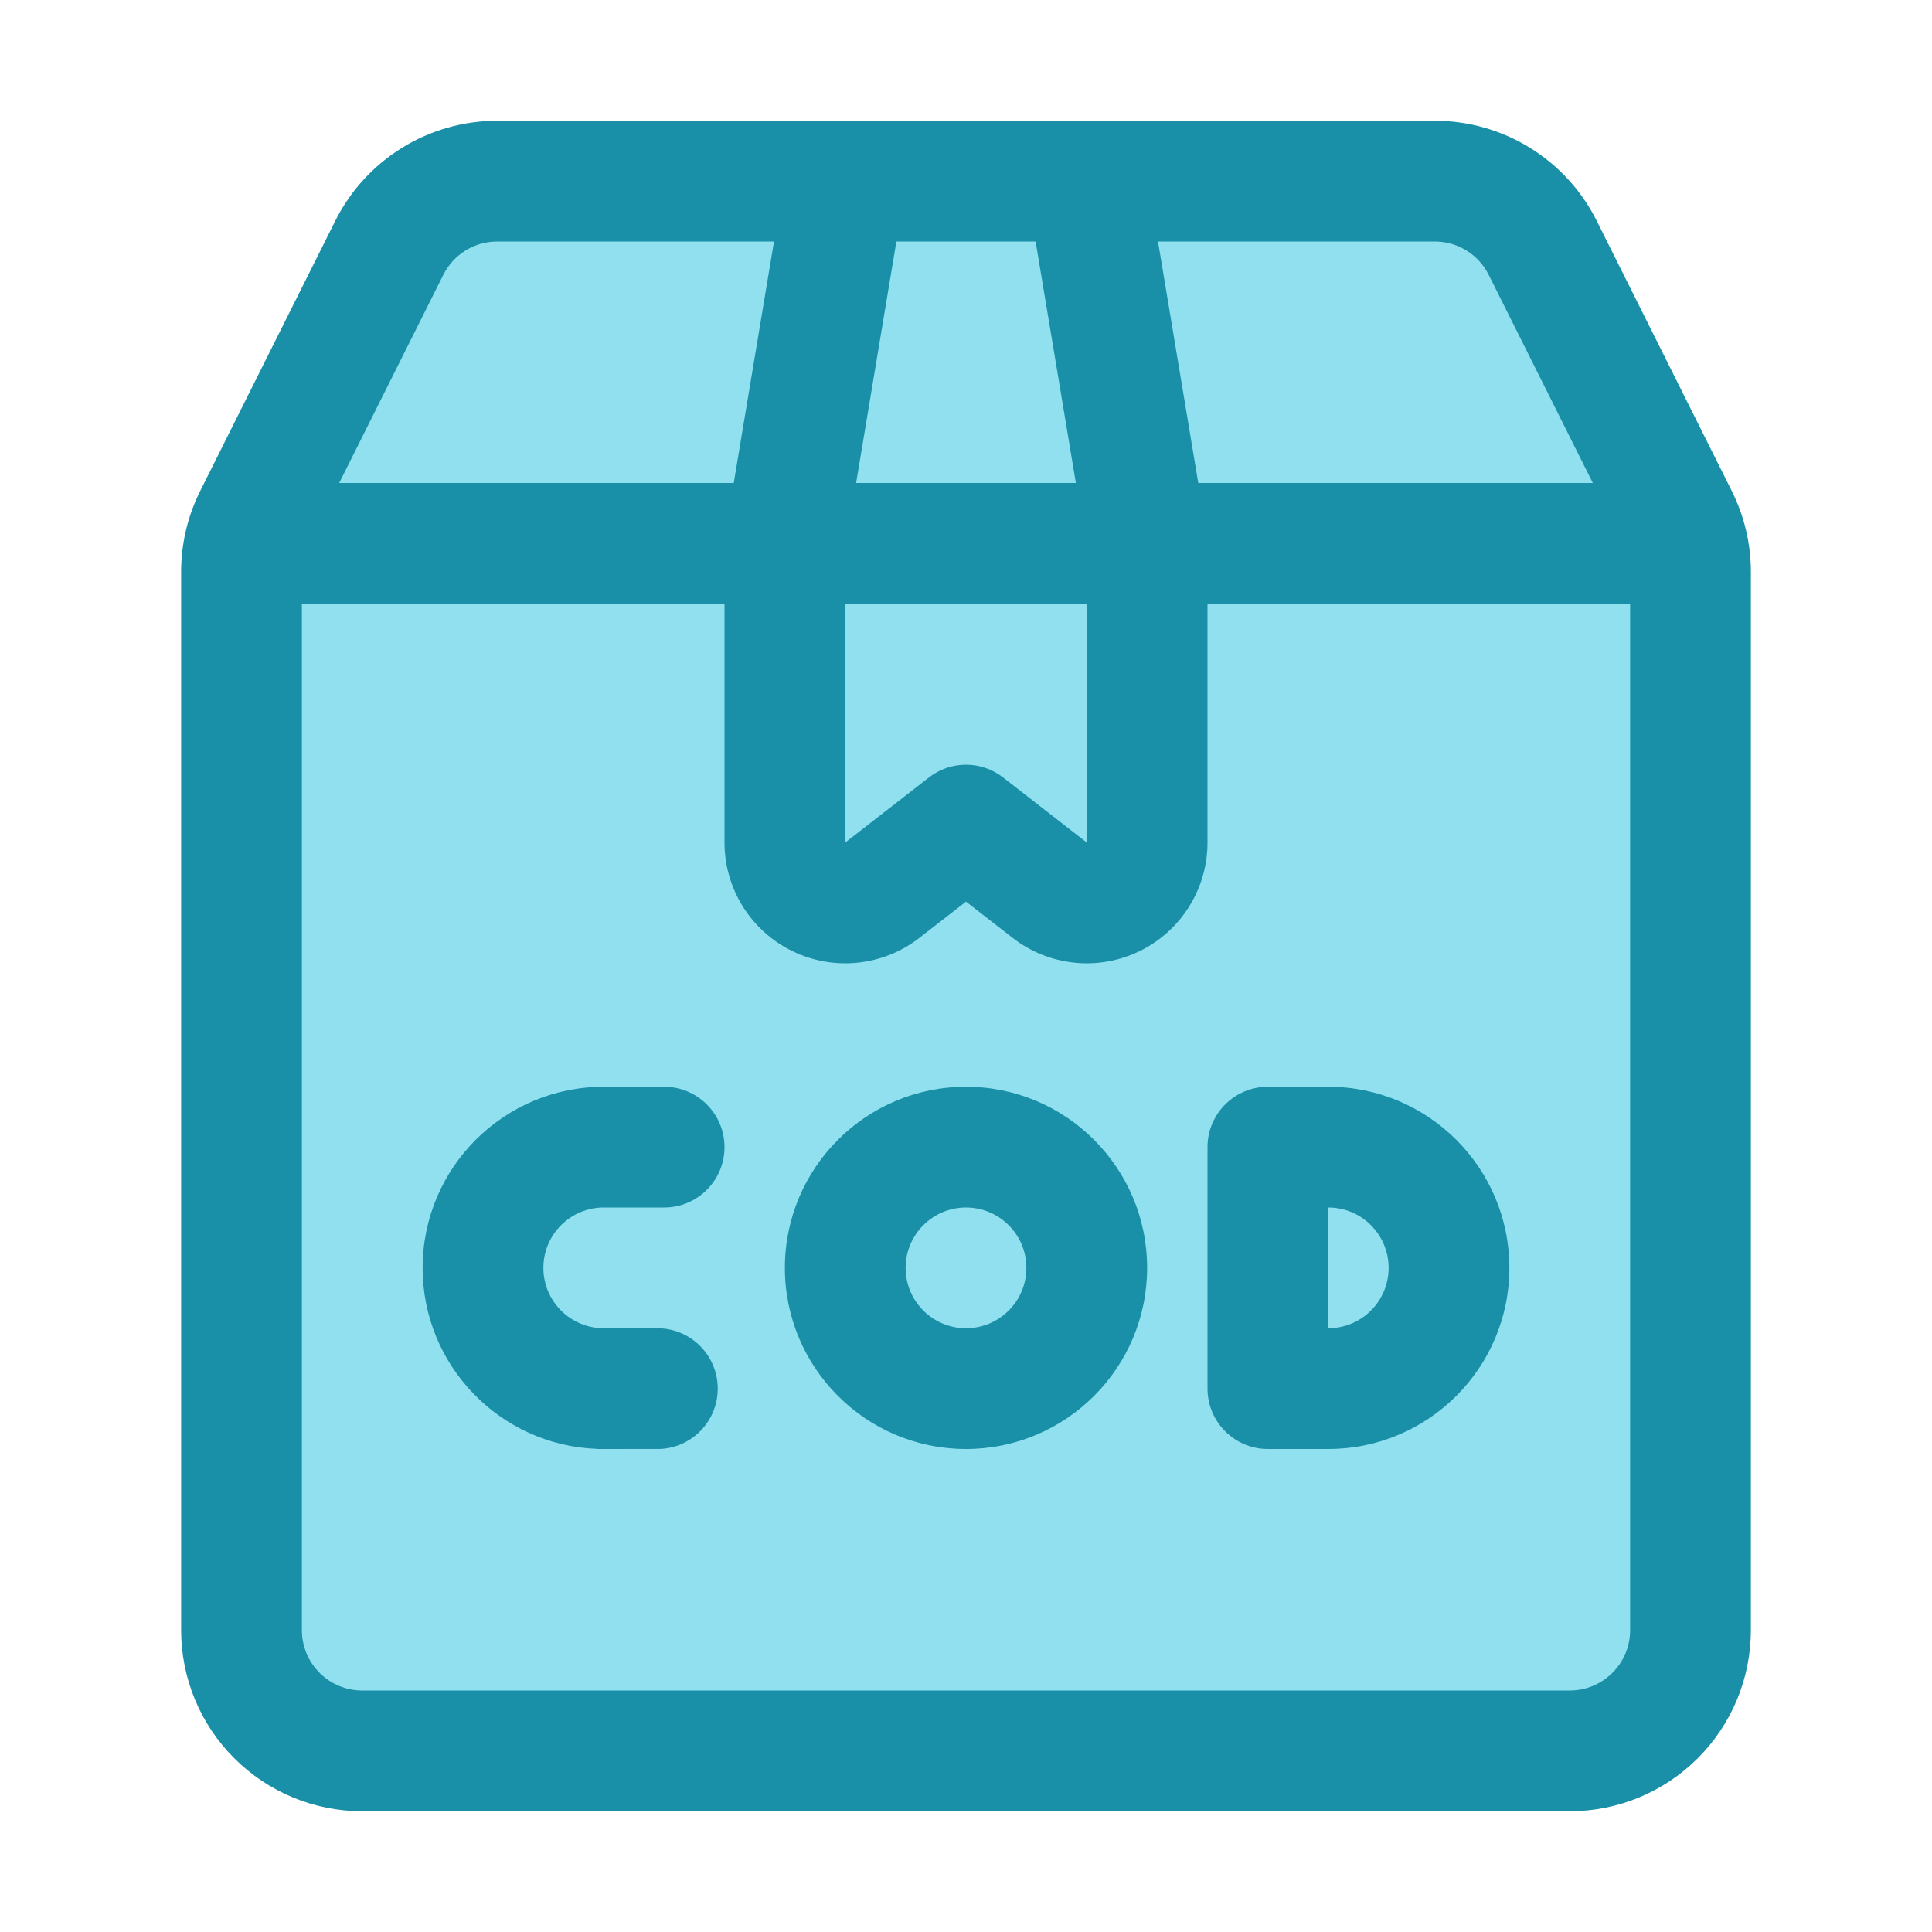
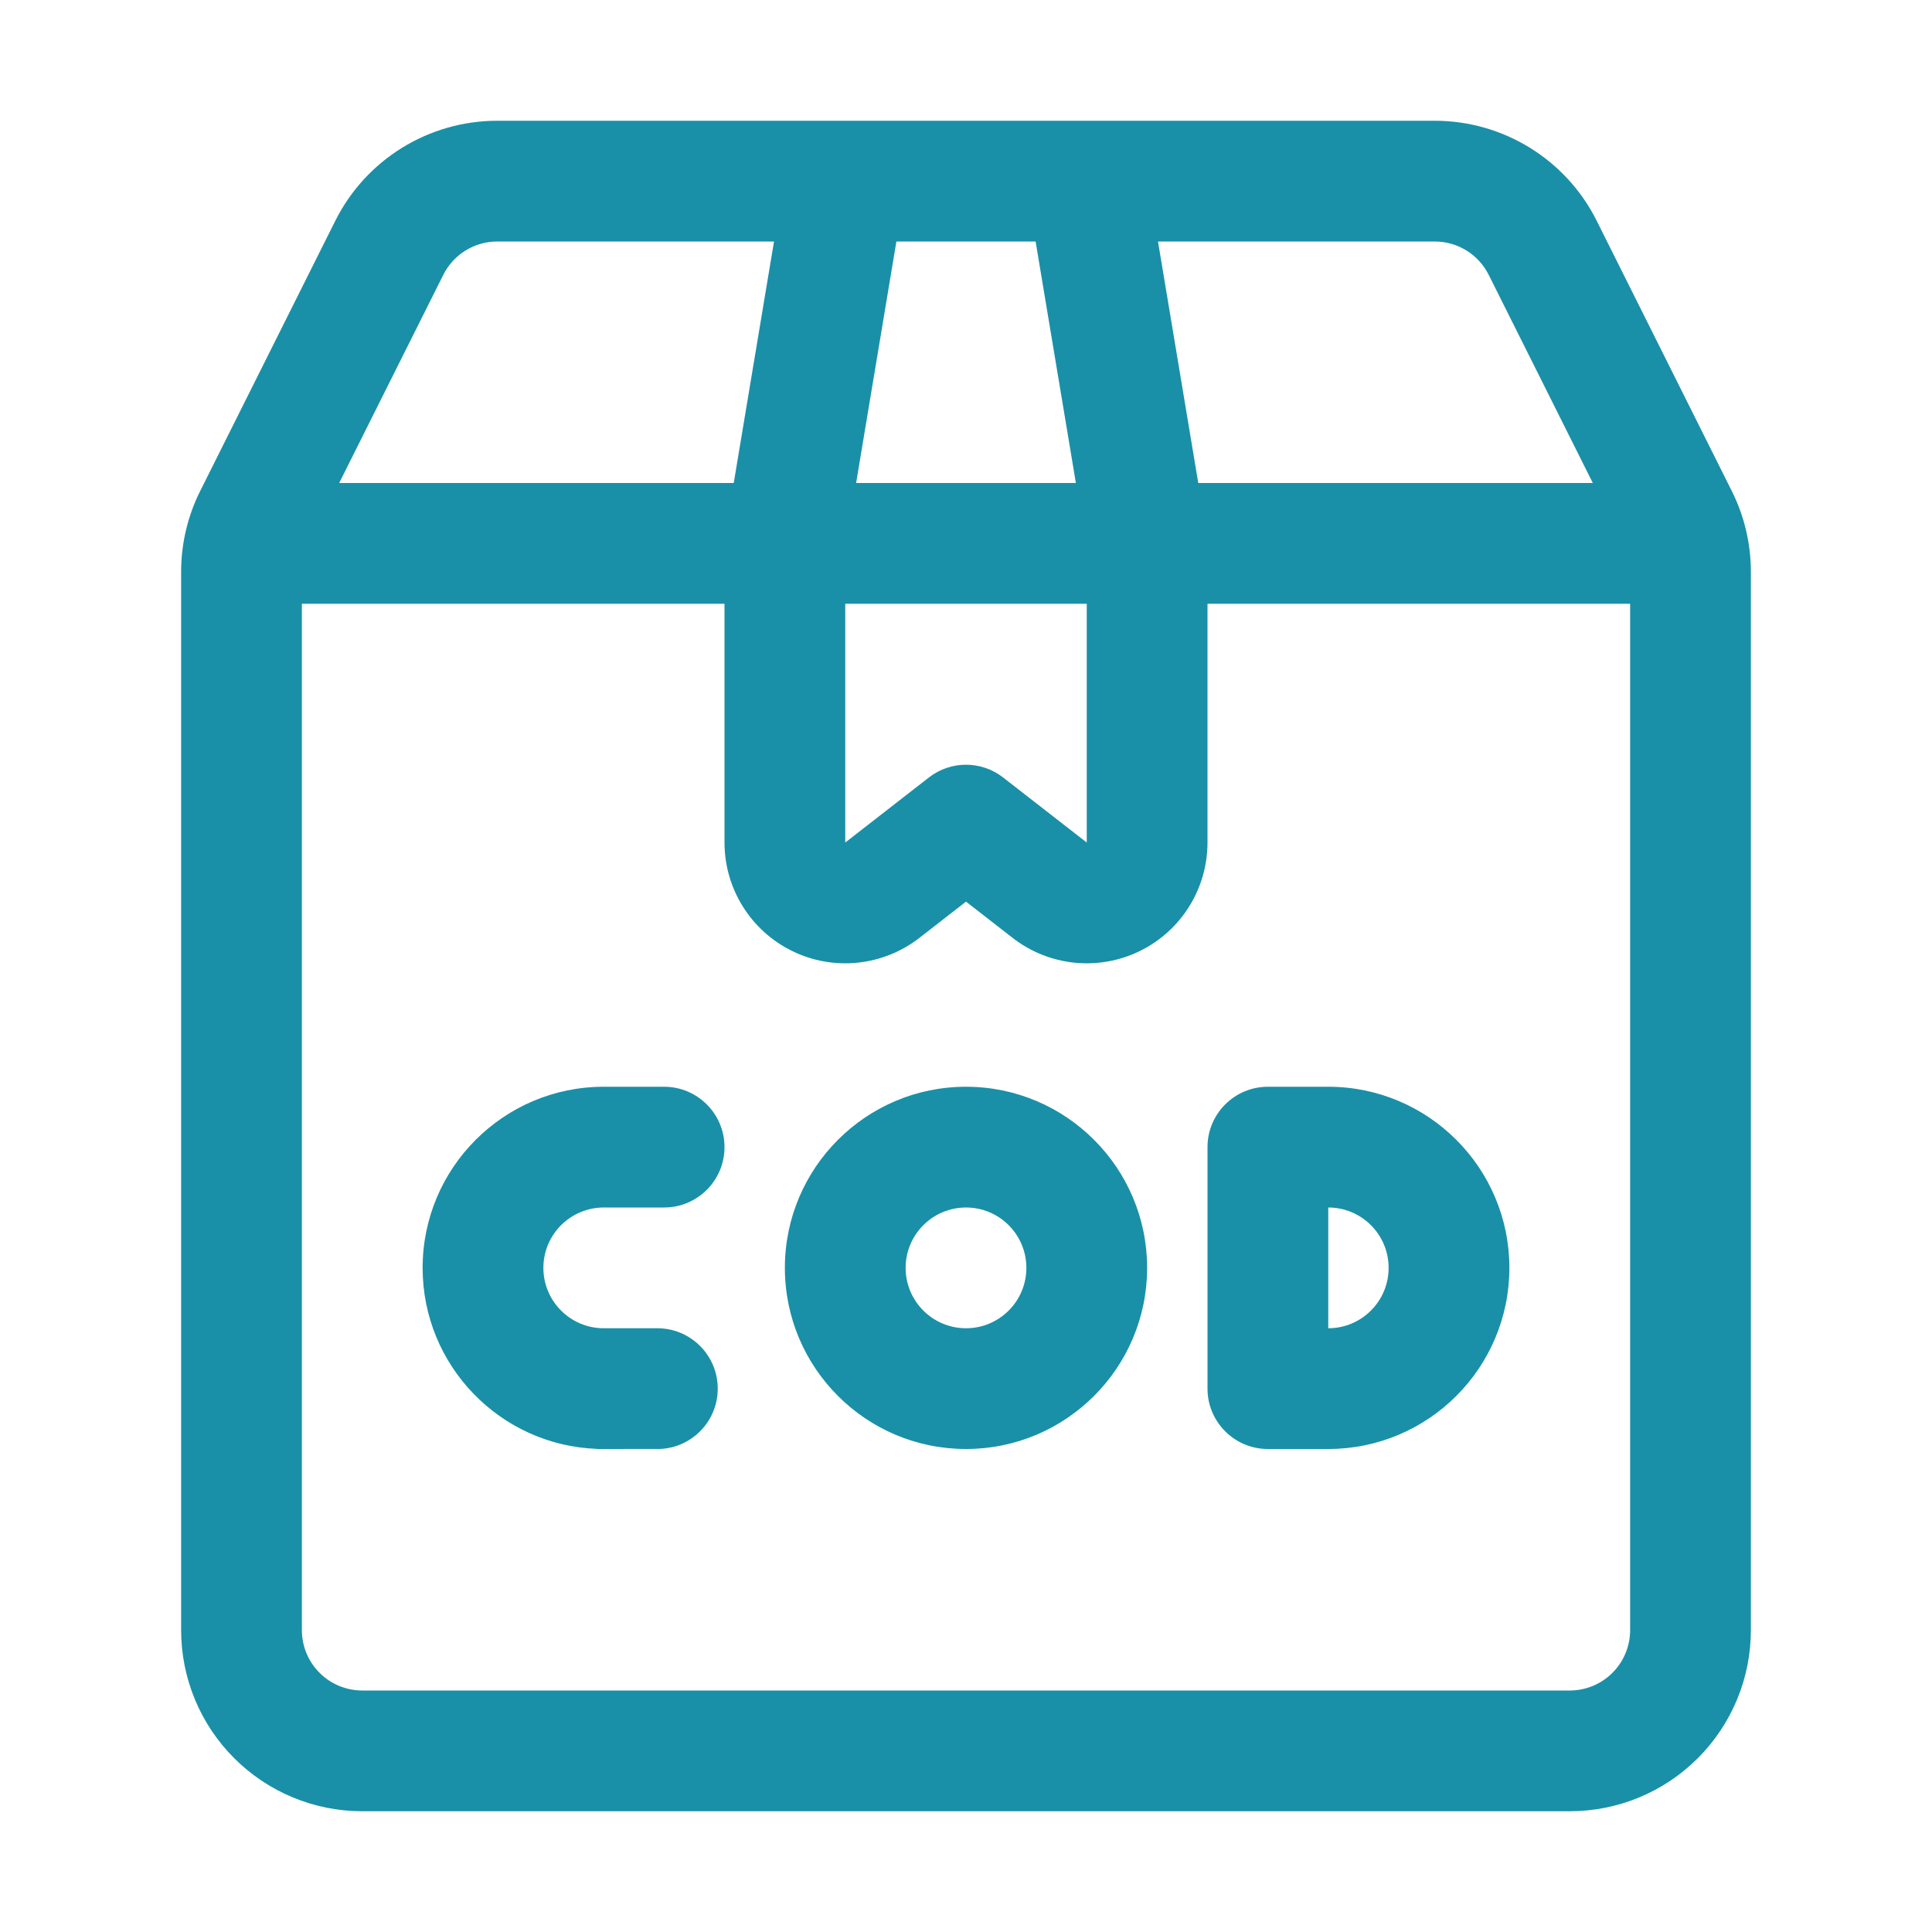
<svg xmlns="http://www.w3.org/2000/svg" fill="#000000" width="800px" height="800px" viewBox="0 0 32 32" style="fill-rule:evenodd;clip-rule:evenodd;stroke-linejoin:round;stroke-miterlimit:2;" version="1.1" xml:space="preserve">
  <g transform="matrix(1,0,0,1,-240,-384)">
    <g transform="matrix(1.2,0,0,1,66.4,93)">
-       <path d="M168,300.472C168,300.162 167.94,299.855 167.824,299.578C167.441,298.659 166.521,296.452 165.961,295.106C165.678,294.428 165.101,294 164.47,294C161.728,294 154.272,294 151.53,294C150.899,294 150.322,294.428 150.039,295.106C149.479,296.452 148.559,298.659 148.176,299.578C148.06,299.855 148,300.162 148,300.472C148,302.843 148,313.511 148,318C148,318.53 148.176,319.039 148.488,319.414C148.801,319.789 149.225,320 149.667,320C153.433,320 162.567,320 166.333,320C166.775,320 167.199,319.789 167.512,319.414C167.824,319.039 168,318.53 168,318C168,313.511 168,302.843 168,300.472Z" style="fill:rgb(144,224,239);" />
-     </g>
+       </g>
    <path d="M263.764,386L248.236,386C247.1,386 246.061,386.642 245.553,387.658L243.317,392.13C243.108,392.547 243,393.006 243,393.472C243,395.843 243,406.511 243,411C243,411.796 243.316,412.559 243.879,413.121C244.441,413.684 245.204,414 246,414C250.52,414 261.48,414 266,414C266.796,414 267.559,413.684 268.121,413.121C268.684,412.559 269,411.796 269,411L269,393.472C269,393.006 268.892,392.547 268.683,392.131L266.447,387.658C265.939,386.642 264.9,386 263.764,386ZM267,394L260,394L260,397.955C260,398.719 259.565,399.416 258.879,399.752C258.193,400.088 257.375,400.003 256.772,399.534L256,398.934L255.228,399.534C254.625,400.003 253.807,400.088 253.121,399.752C252.435,399.416 252,398.719 252,397.955L252,394L245,394L245,411C245,411.265 245.105,411.52 245.293,411.707C245.48,411.895 245.735,412 246,412L266,412C266.265,412 266.52,411.895 266.707,411.707C266.895,411.52 267,411.265 267,411C267,411 267,394 267,394ZM249.886,407.998C248.283,407.938 247,406.618 247,405C247,403.344 248.344,402 250,402L251,402C251.552,402 252,402.448 252,403C252,403.552 251.552,404 251,404C251,404 250,404 250,404C249.448,404 249,404.448 249,405C249,405.552 249.448,406 250,406L250.888,406C251.44,406 251.888,406.448 251.888,407C251.888,407.535 251.468,407.972 250.94,407.999L249.888,408L249.886,407.998ZM260,407C260,407.552 260.448,408 261,408L262,408C263.656,408 265,406.656 265,405C265,403.344 263.656,402 262,402L261,402C260.448,402 260,402.448 260,403L260,407ZM256,402C254.344,402 253,403.344 253,405C253,406.656 254.344,408 256,408C257.656,408 259,406.656 259,405C259,403.344 257.656,402 256,402ZM262,406C262.552,406 263,405.552 263,405C263,404.448 262.552,404 262,404L262,406ZM256,404C256.552,404 257,404.448 257,405C257,405.552 256.552,406 256,406C255.448,406 255,405.552 255,405C255,404.448 255.448,404 256,404ZM258,394L258,397.955C257.29,397.403 256.614,396.877 256.614,396.877C256.253,396.596 255.747,396.596 255.386,396.877L254,397.955L254,394L258,394ZM252.82,388L252.153,392L245.618,392L247.342,388.553C247.511,388.214 247.857,388 248.236,388L252.82,388ZM254.18,392L254.847,388L257.153,388L257.82,392L254.18,392ZM259.18,388L263.764,388C264.143,388 264.489,388.214 264.658,388.553L266.382,392L259.847,392L259.18,388Z" style="fill:rgb(25,144,167);" />
  </g>
</svg>